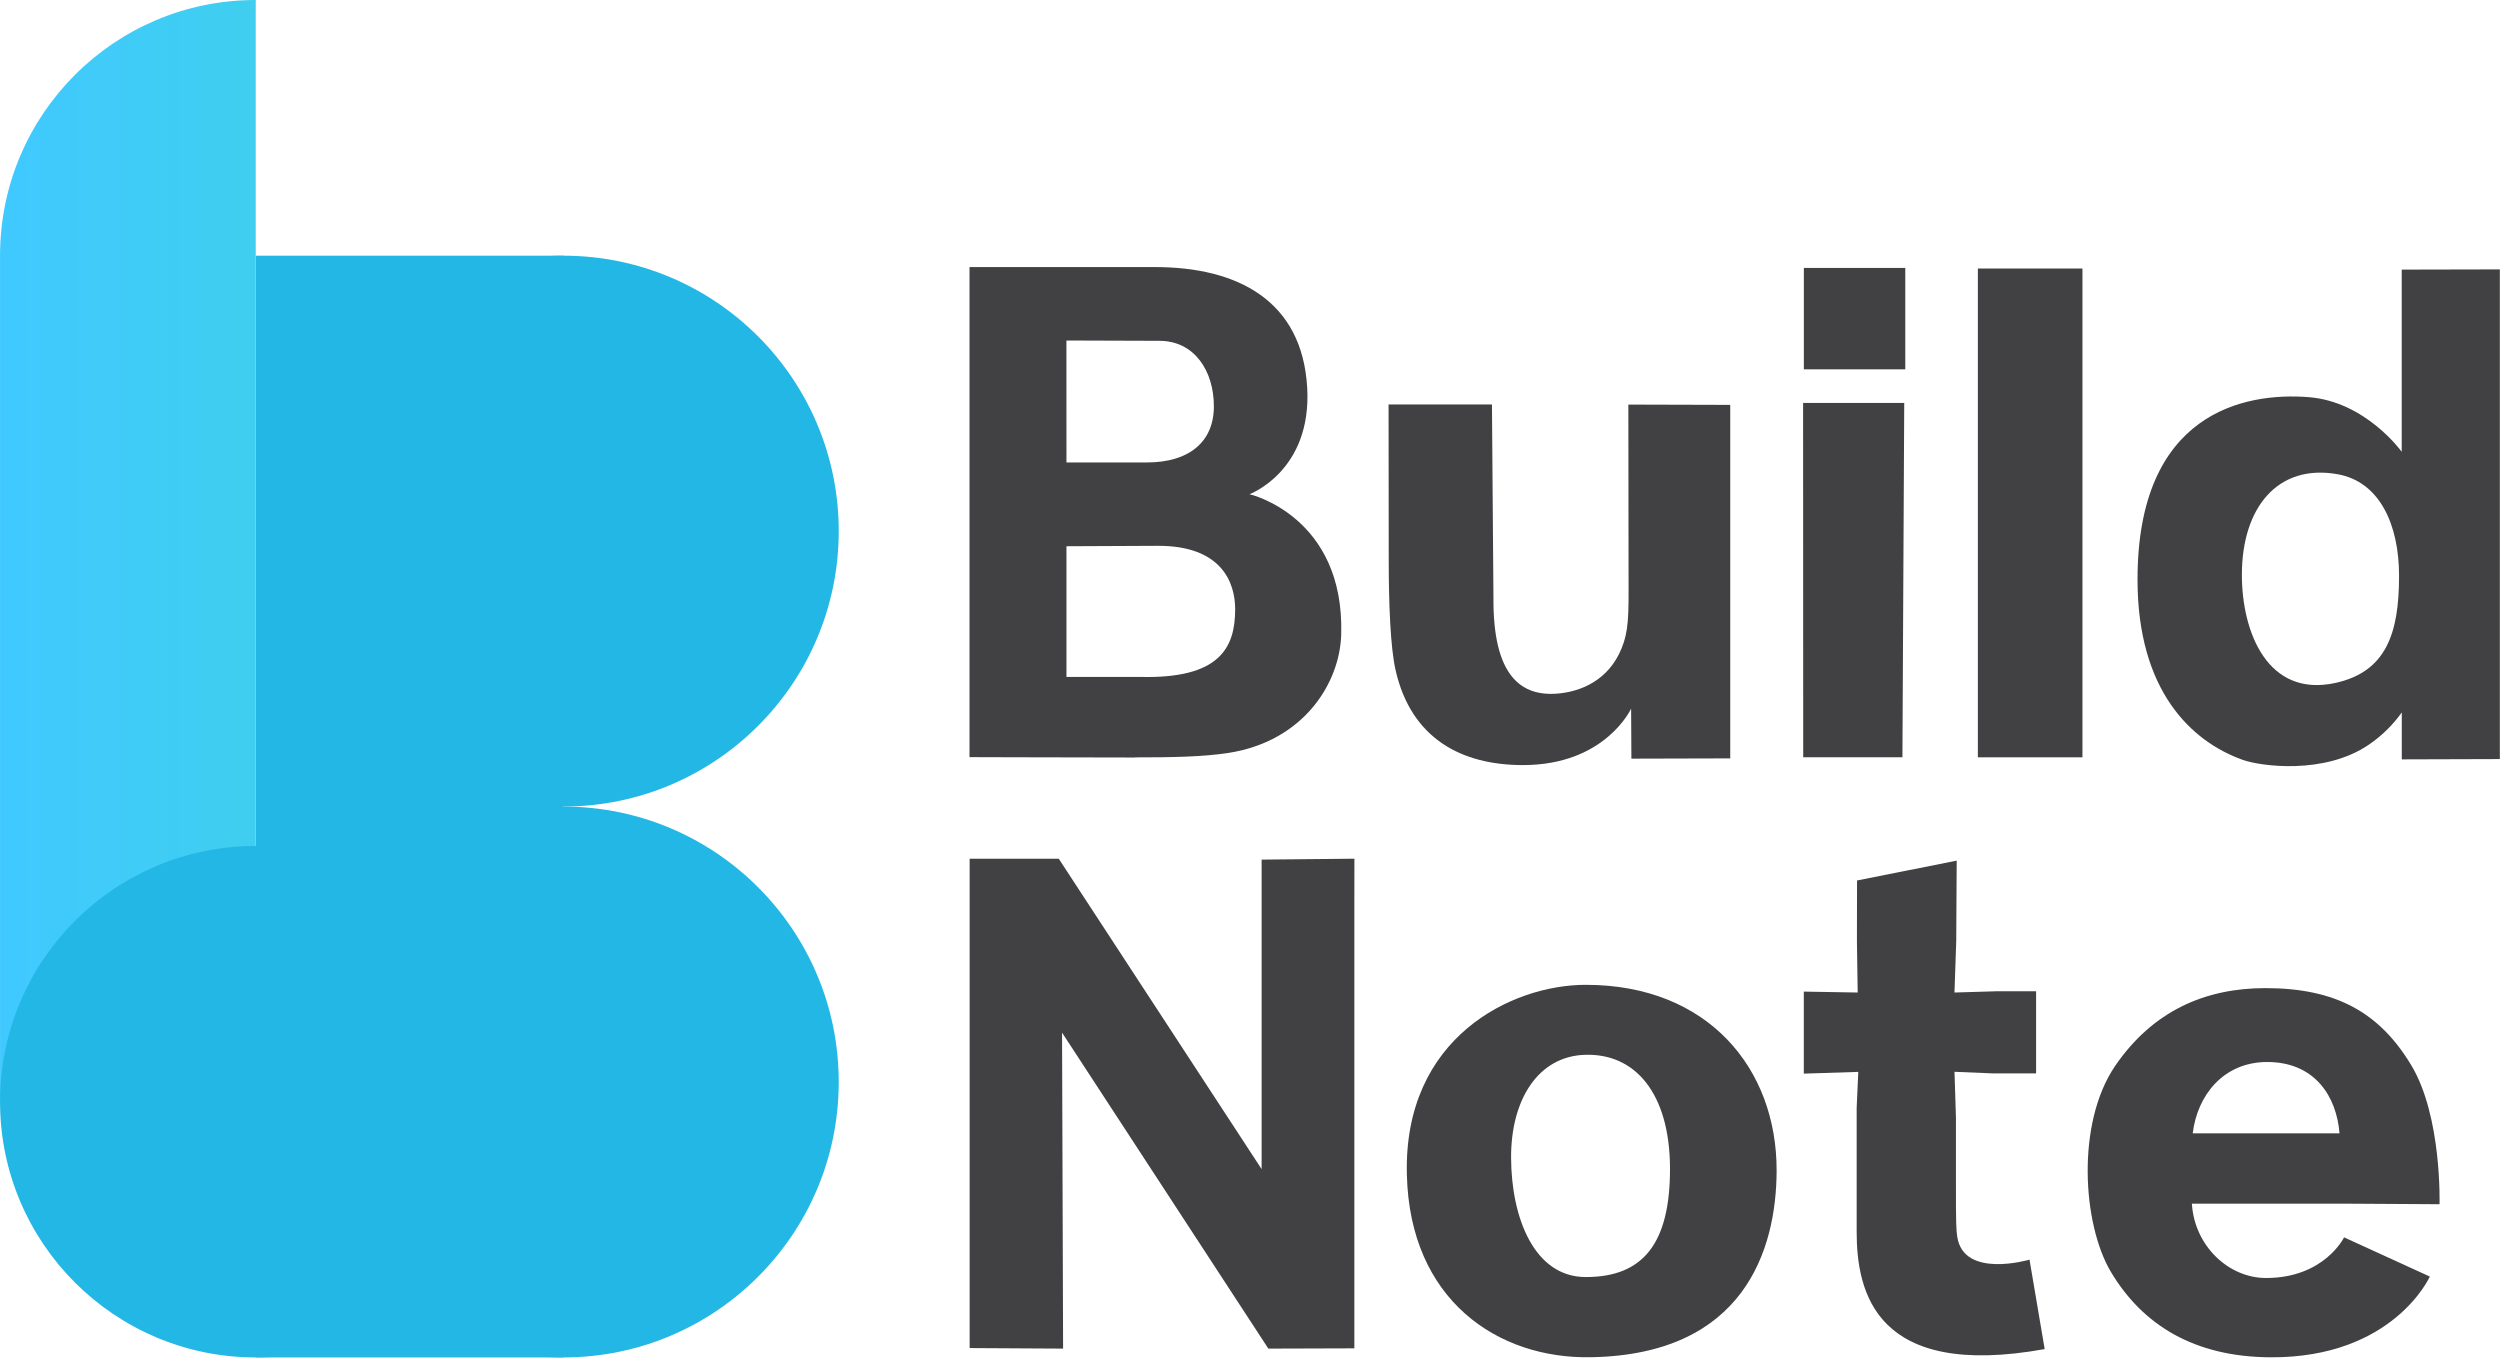
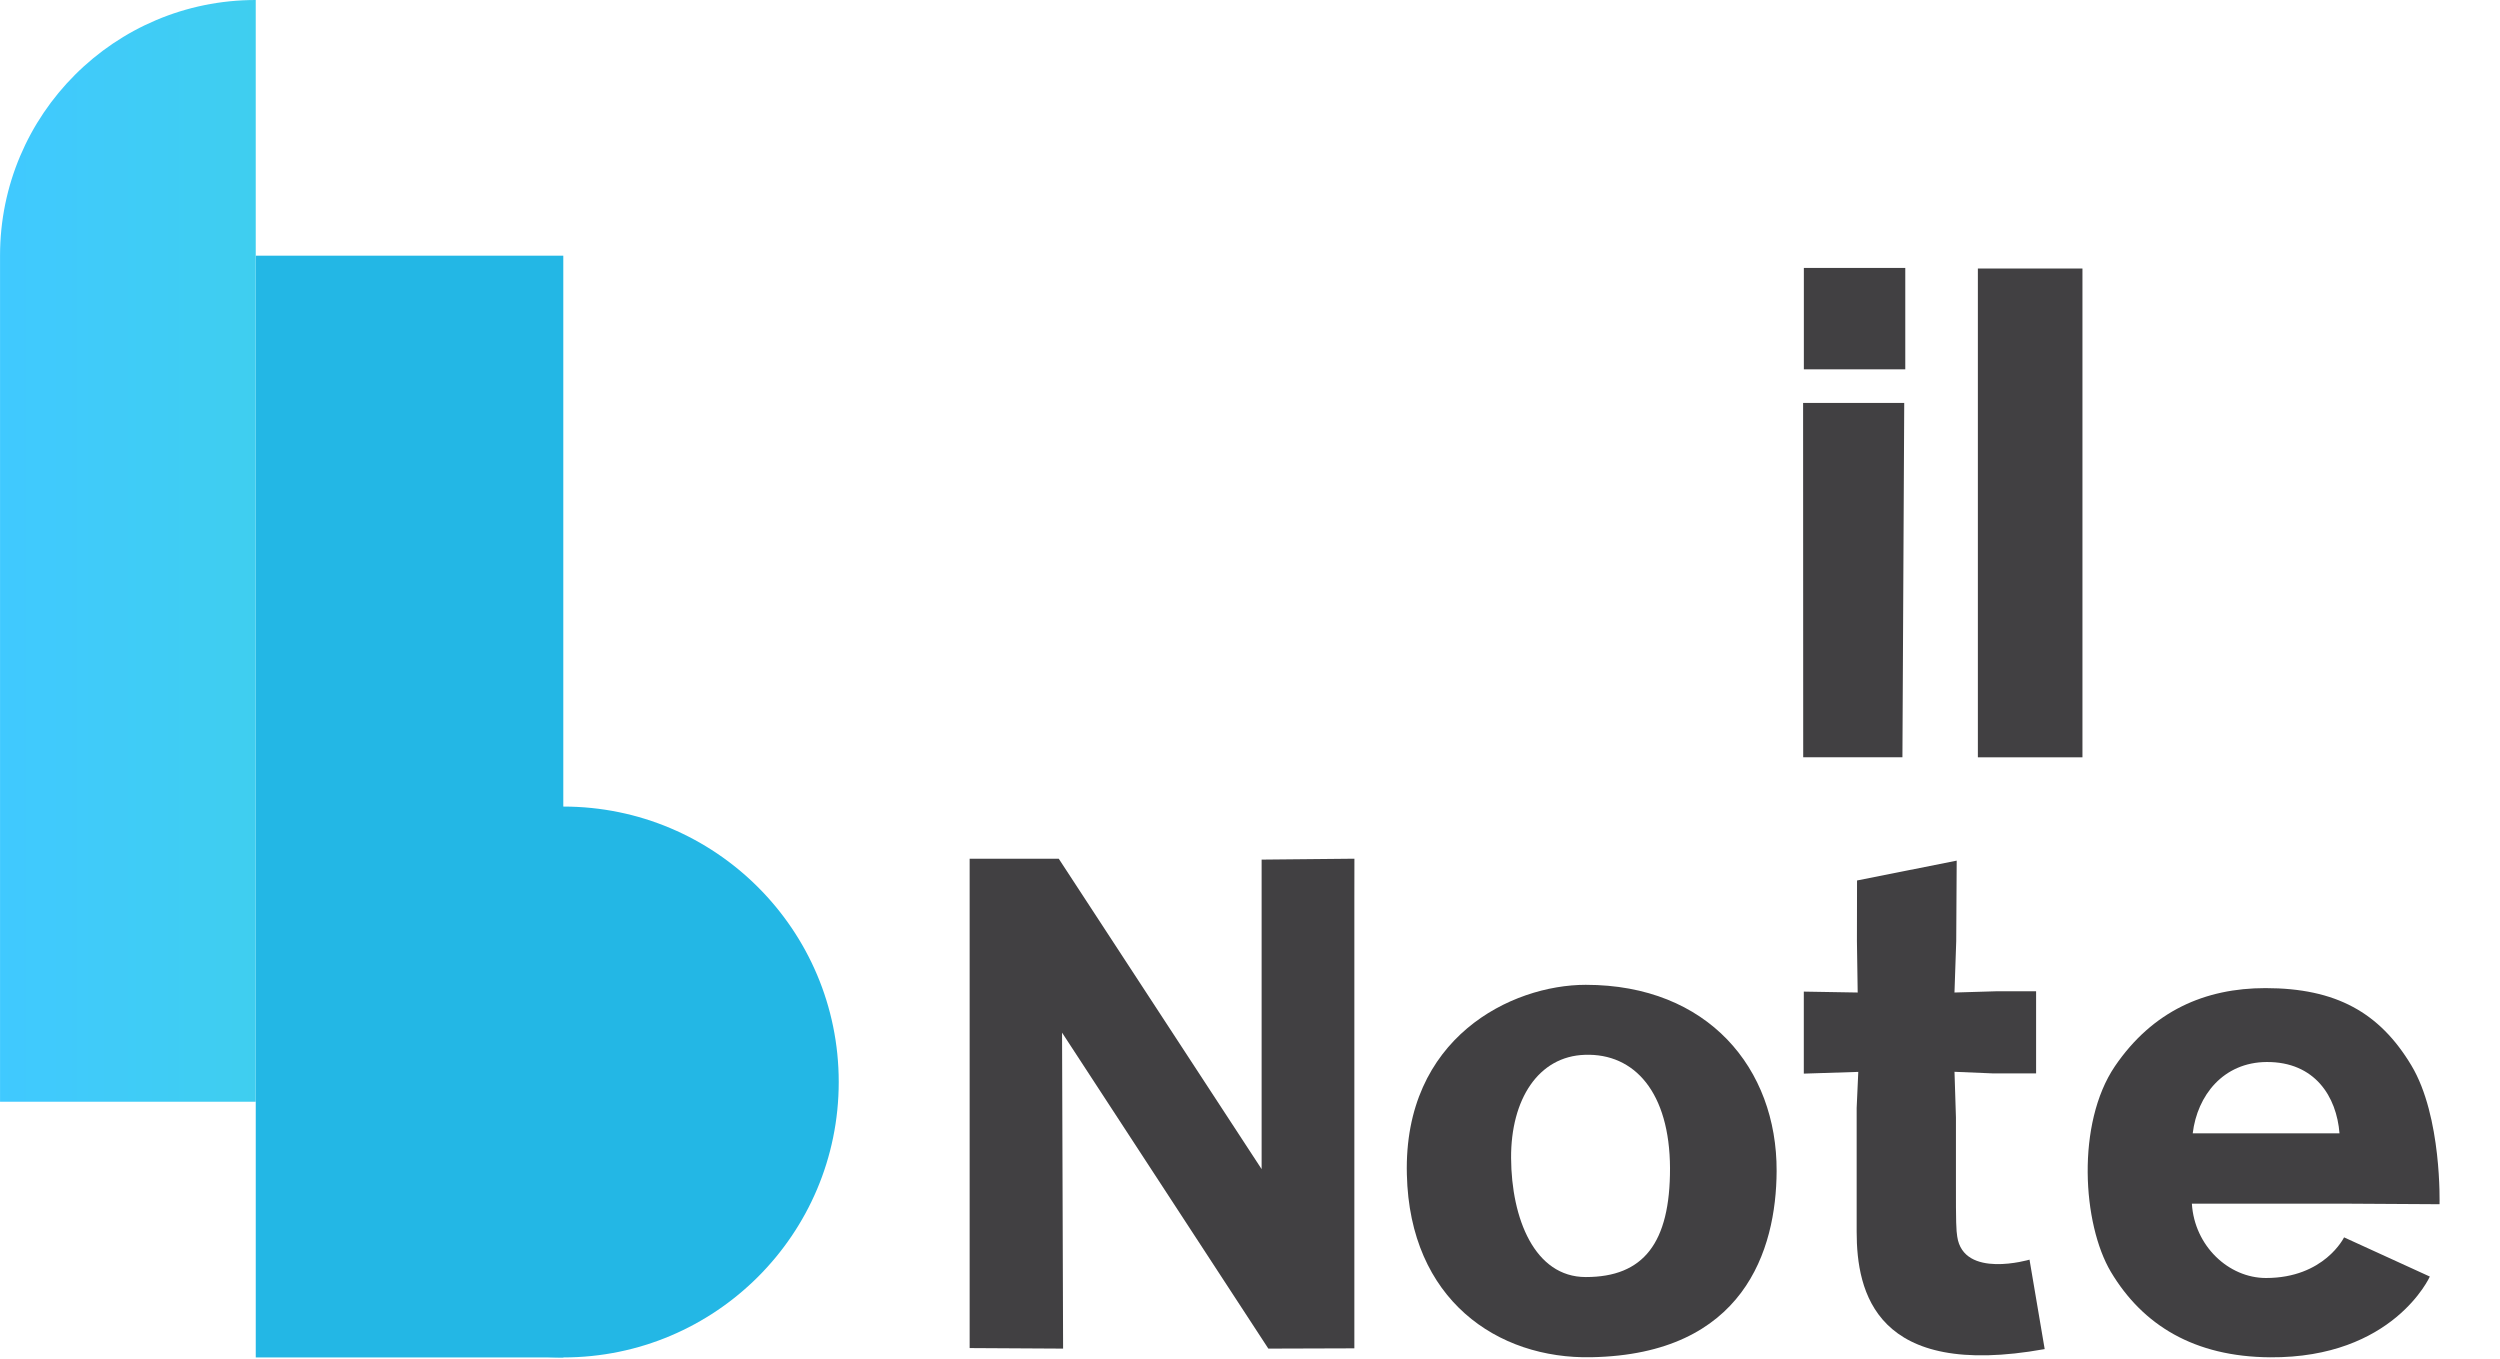
<svg xmlns="http://www.w3.org/2000/svg" width="2050" height="1114" viewBox="0 0 2050 1114" fill="none">
-   <path d="M1099.79 520.374C1098.55 561.026 1068.31 607.956 1007.26 617.407C986.239 620.655 960.53 621.056 930.625 621.056V621.166L832.916 620.965L795 620.856V219H947.119C1014.36 219 1067.84 246.114 1071.91 317.986C1075.77 386.373 1024.61 405.24 1024.61 405.24C1024.61 405.24 1102.69 423.194 1099.79 520.374ZM874.499 379.202H910.736C919.731 379.202 940.642 379.202 940.642 379.202C975.018 379.202 995.381 362.324 995.381 333.222C995.381 304.52 979.707 279.213 950.13 279.468L874.462 279.213L874.499 379.202ZM1012.84 499.628C1012.84 477.367 1001.46 447.571 949.82 447.571L874.499 447.918V555.078H928.672H934.967C1000.31 556.702 1012.81 531.102 1012.84 499.591V499.628Z" fill="#414042" />
-   <path d="M1138.63 331.671H1223.4L1224.63 490.413C1224.24 553.363 1246.52 572.522 1280 568.453C1300.24 566.026 1322.43 554.877 1331.53 526.632C1336.2 512.035 1335.4 497.438 1335.4 458.099L1335.25 331.762L1418.8 331.999V621.878L1337.75 622.097L1337.52 581.061C1337.52 581.061 1316.46 627.37 1248.8 627.37C1199.03 627.37 1157.26 606.149 1144.38 549.549C1140.04 530.519 1138.76 493.661 1138.76 459.249L1138.63 331.671Z" fill="#414042" />
  <path d="M1478.54 330.393H1561.47L1559.99 620.983H1478.63L1478.54 330.393ZM1479.16 302.878V219.693H1562.33V302.878H1479.16Z" fill="#414042" />
  <path d="M1621.85 621.003V220.187H1707.61V621.003H1621.85Z" fill="#414042" />
-   <path d="M1892.97 325.65C1940.08 329.299 1969.4 370.481 1969.4 370.481C1969.4 370.481 1969.4 238.578 1969.4 221.08L2049.87 220.898V622.443L1973.23 622.68H1969.46V584.199C1962.05 594.601 1952.85 603.592 1942.27 610.748C1905.91 635.435 1853.79 628.373 1838.98 623.064C1796.78 607.974 1752.77 566.336 1752.77 475.269C1752.73 338.404 1840.31 321.544 1892.97 325.65ZM1914.86 560.041C1956.72 550.918 1967.23 519.352 1967.23 472.258C1967.23 429.781 1951.1 394.931 1916.8 388.855C1867.53 380.115 1838.34 416.461 1838.34 471.291C1838.32 518.567 1859.49 572.065 1914.9 560.041H1914.86Z" fill="#414042" />
  <path d="M1110.57 736.409V879.953V912.796V1072.83V1093.45V1105.64L1040.04 1105.86L870.884 846.763L871.741 1105.86L795.107 1105.42V704.186H868.201L1034.53 958.685V704.88L1110.62 704.132L1110.57 736.409Z" fill="#414042" />
  <path d="M1456.83 960.236C1456.57 1025.27 1429.91 1110.55 1305.07 1112.92C1227.91 1114.6 1155.96 1065.77 1153.63 963.101C1150.76 850.905 1239.39 807.552 1300.35 807.552C1400.57 807.552 1457.14 876.158 1456.83 960.236ZM1369.41 957.865C1369.15 895.827 1340.34 863.531 1299.6 864.954C1261.48 866.14 1238.86 901.447 1239.09 949.526C1239.35 999.302 1258.4 1047.18 1300.31 1047.18C1347.66 1047.22 1369.55 1019.32 1369.41 957.81V957.865Z" fill="#414042" />
-   <path d="M1604.93 1013.99C1610.04 1048.95 1664.2 1032.91 1664.2 1032.91L1676.64 1106.26C1537.86 1131.26 1522.46 1059.5 1522.46 1009.99C1522.46 1009.25 1522.46 1008.55 1522.46 1007.91V908.545L1523.79 878.949L1479.12 880.373V813.117L1523.3 813.865L1522.68 771.698L1522.77 721.995L1604.49 705.719L1604.11 771.698L1602.67 813.865L1637.68 812.825H1669.6V880.19H1634.25L1602.69 878.876L1603.87 916.263V970.016C1603.8 1002.86 1604.11 1008.79 1604.93 1013.99Z" fill="#414042" />
+   <path d="M1604.93 1013.99C1610.04 1048.95 1664.2 1032.91 1664.2 1032.91L1676.64 1106.26C1537.86 1131.26 1522.46 1059.5 1522.46 1009.99C1522.46 1009.25 1522.46 1008.55 1522.46 1007.91V908.545L1523.79 878.949L1479.12 880.373V813.117L1523.3 813.865L1522.68 771.698L1522.77 721.995L1604.49 705.719L1604.11 771.698L1602.67 813.865L1637.68 812.825H1669.6V880.19H1634.25L1602.69 878.876L1603.87 916.263V970.016C1603.8 1002.86 1604.11 1008.79 1604.93 1013.99" fill="#414042" />
  <path d="M1923.53 987.004H1797.34C1799.44 1021.67 1827.48 1047.96 1858.1 1047.96C1906 1047.96 1922.13 1014.63 1922.13 1014.63L1992.46 1046.78C1992.46 1046.78 1962.58 1113.71 1861.37 1112.99C1799.44 1112.52 1757.12 1086.79 1730.94 1042.97C1707.59 1003.66 1702.44 921.244 1734.23 874.315C1765.24 828.827 1808.32 810.252 1857.63 810.252C1915.58 810.252 1951.32 830.323 1977.3 873.603C2002.52 915.57 2000.42 987.46 2000.42 987.46L1923.53 987.004ZM1918.39 929.346C1916.05 899.331 1898.31 870.611 1858.63 870.848C1823.1 871.085 1801.77 898.217 1798.03 929.346H1918.39Z" fill="#414042" />
-   <path d="M461.899 661.38C586.638 661.38 687.759 560.259 687.759 435.52C687.759 310.781 586.638 209.66 461.899 209.66C337.16 209.66 236.039 310.781 236.039 435.52C236.039 560.259 337.16 661.38 461.899 661.38Z" fill="#23B7E5" />
  <path d="M461.899 1113.1C586.638 1113.1 687.759 1011.98 687.759 887.24C687.759 762.501 586.638 661.38 461.899 661.38C337.16 661.38 236.039 762.501 236.039 887.24C236.039 1011.98 337.16 1113.1 461.899 1113.1Z" fill="#23B7E5" />
  <path d="M461.899 209.66H209.719V1113.1H461.899V209.66Z" fill="#23B7E5" />
  <path d="M0.029 209.66V903.42H209.709V0C93.889 0 0.029 93.85 0.029 209.66Z" fill="url(#paint0_linear_2547_28685)" />
-   <path d="M209.719 1113.1C325.528 1113.1 419.409 1019.22 419.409 903.41C419.409 787.601 325.528 693.72 209.719 693.72C93.911 693.72 0.029 787.601 0.029 903.41C0.029 1019.22 93.911 1113.1 209.719 1113.1Z" fill="#23B7E5" />
  <defs>
    <linearGradient id="paint0_linear_2547_28685" x1="0.029" y1="451.69" x2="209.709" y2="451.69" gradientUnits="userSpaceOnUse">
      <stop stop-color="#40C9FF" />
      <stop offset="1" stop-color="#3FCEEF" />
    </linearGradient>
  </defs>
</svg>